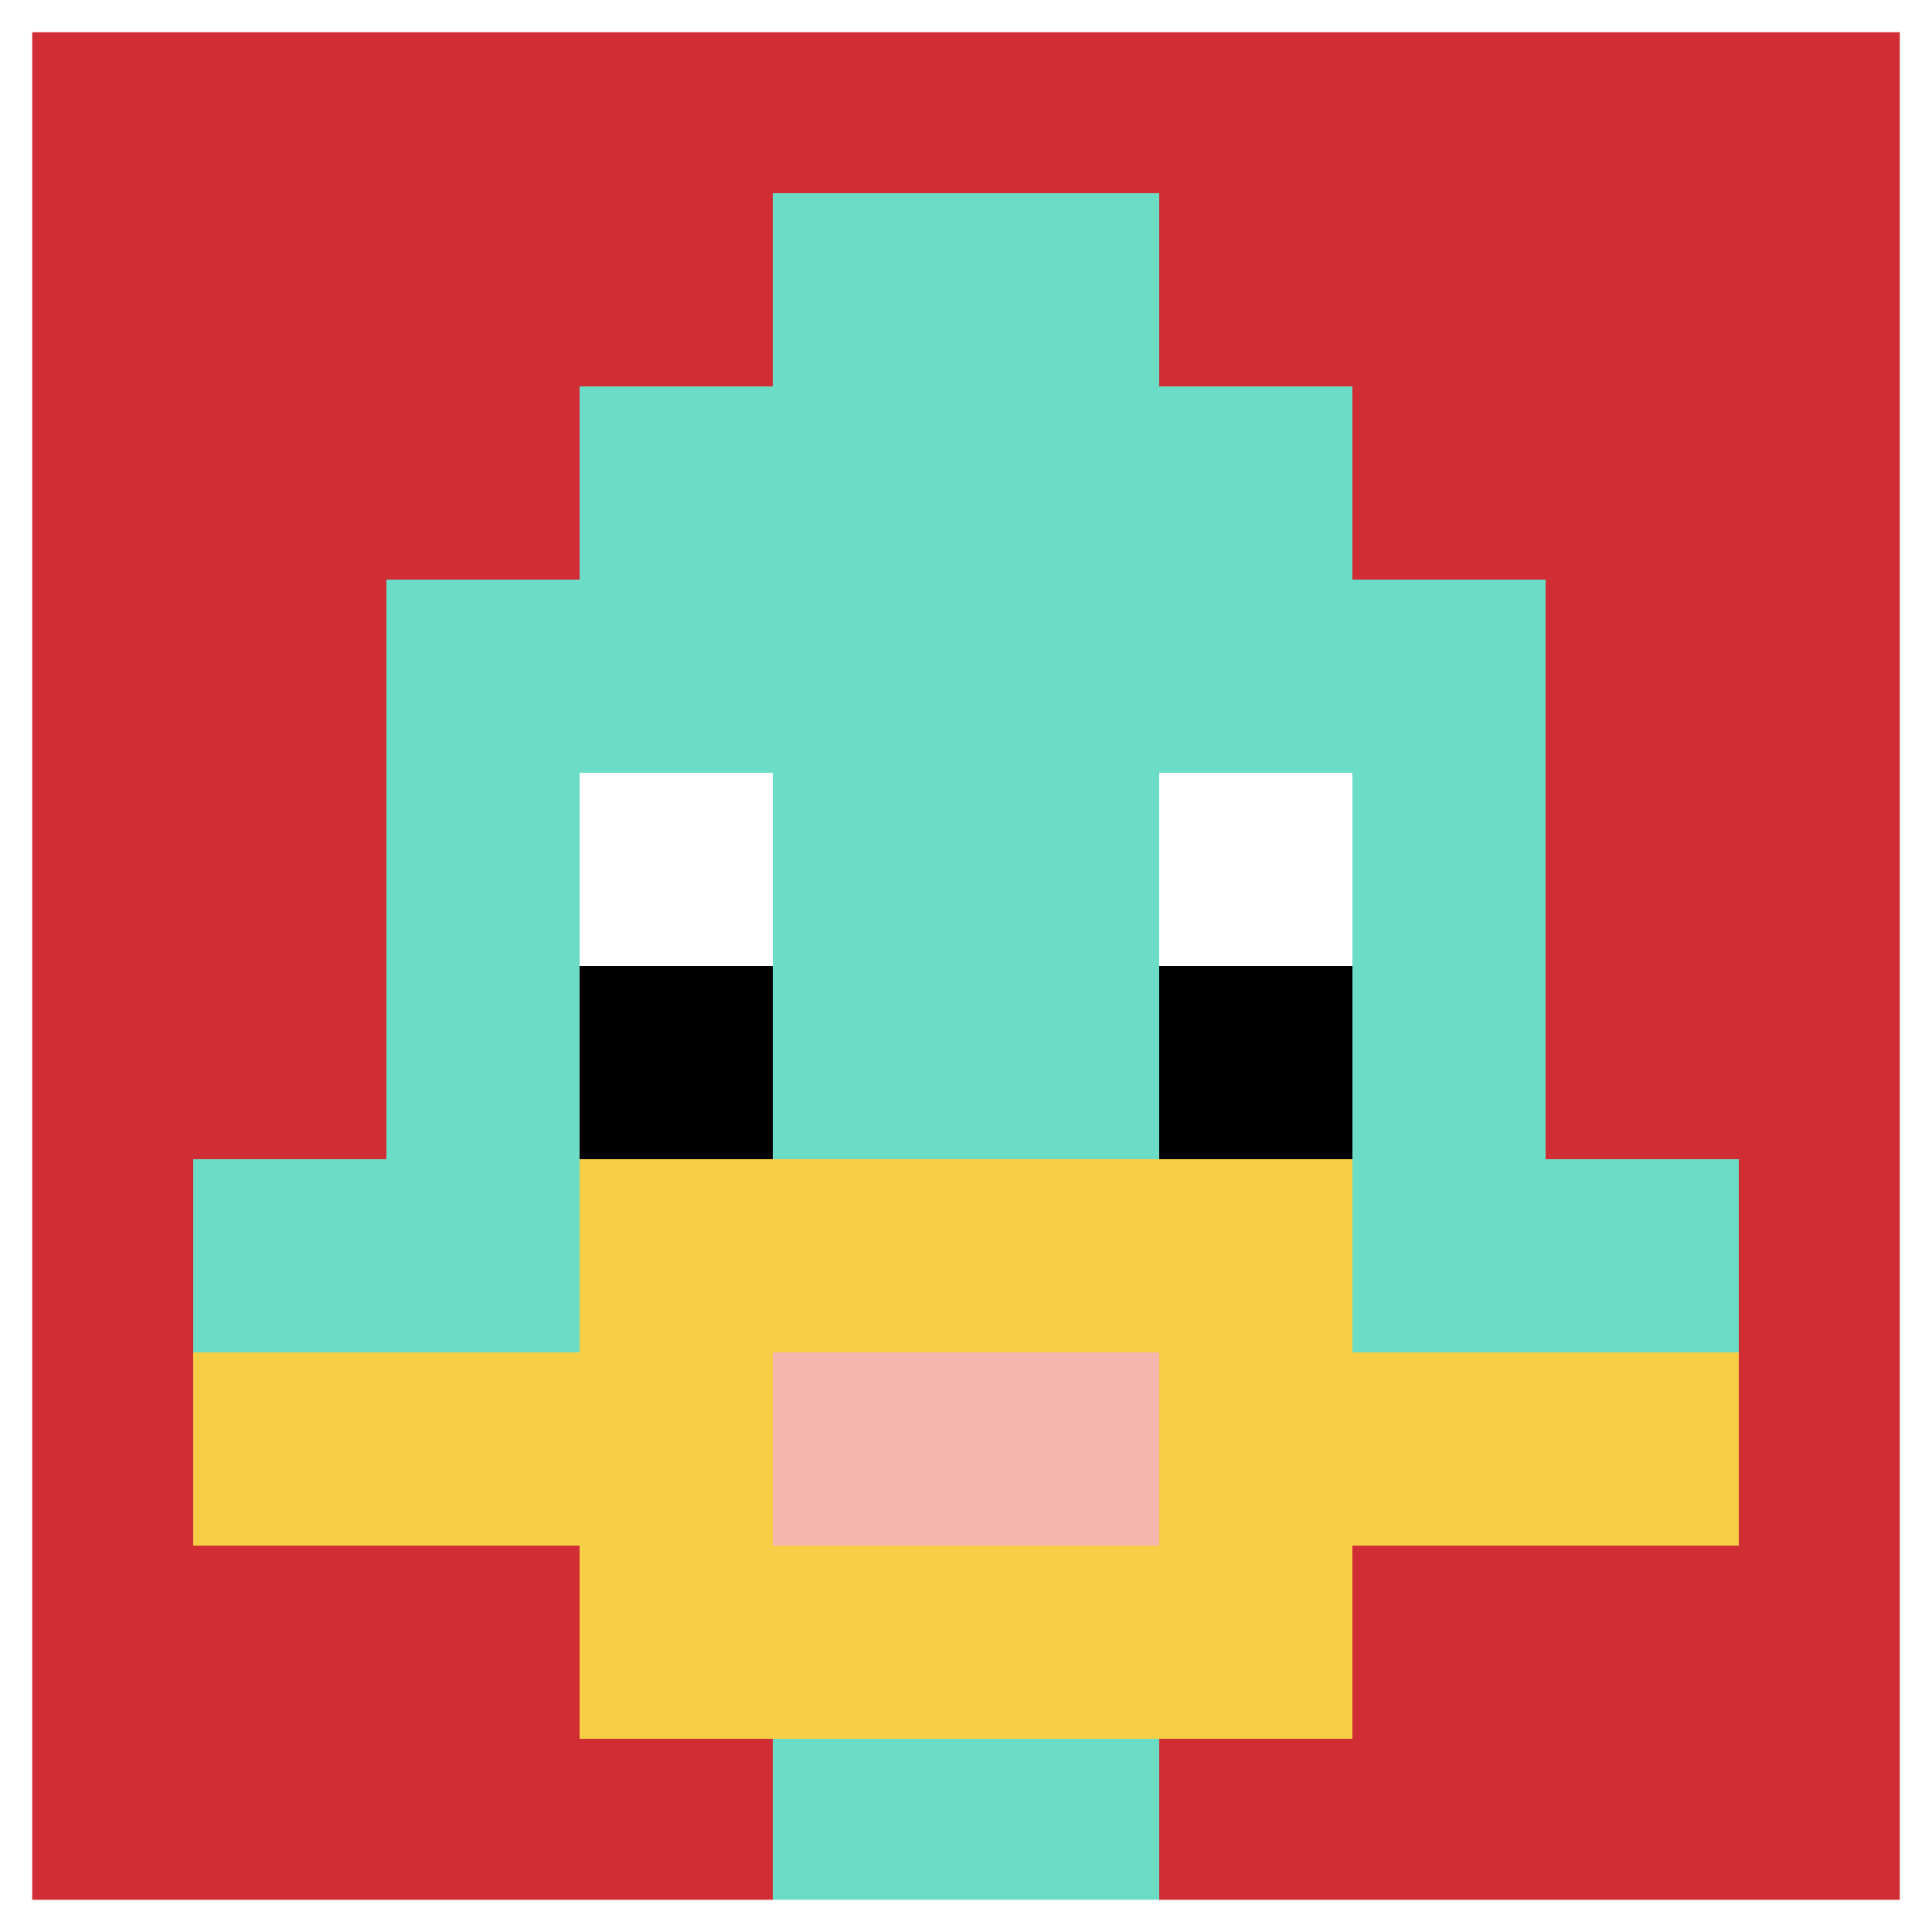
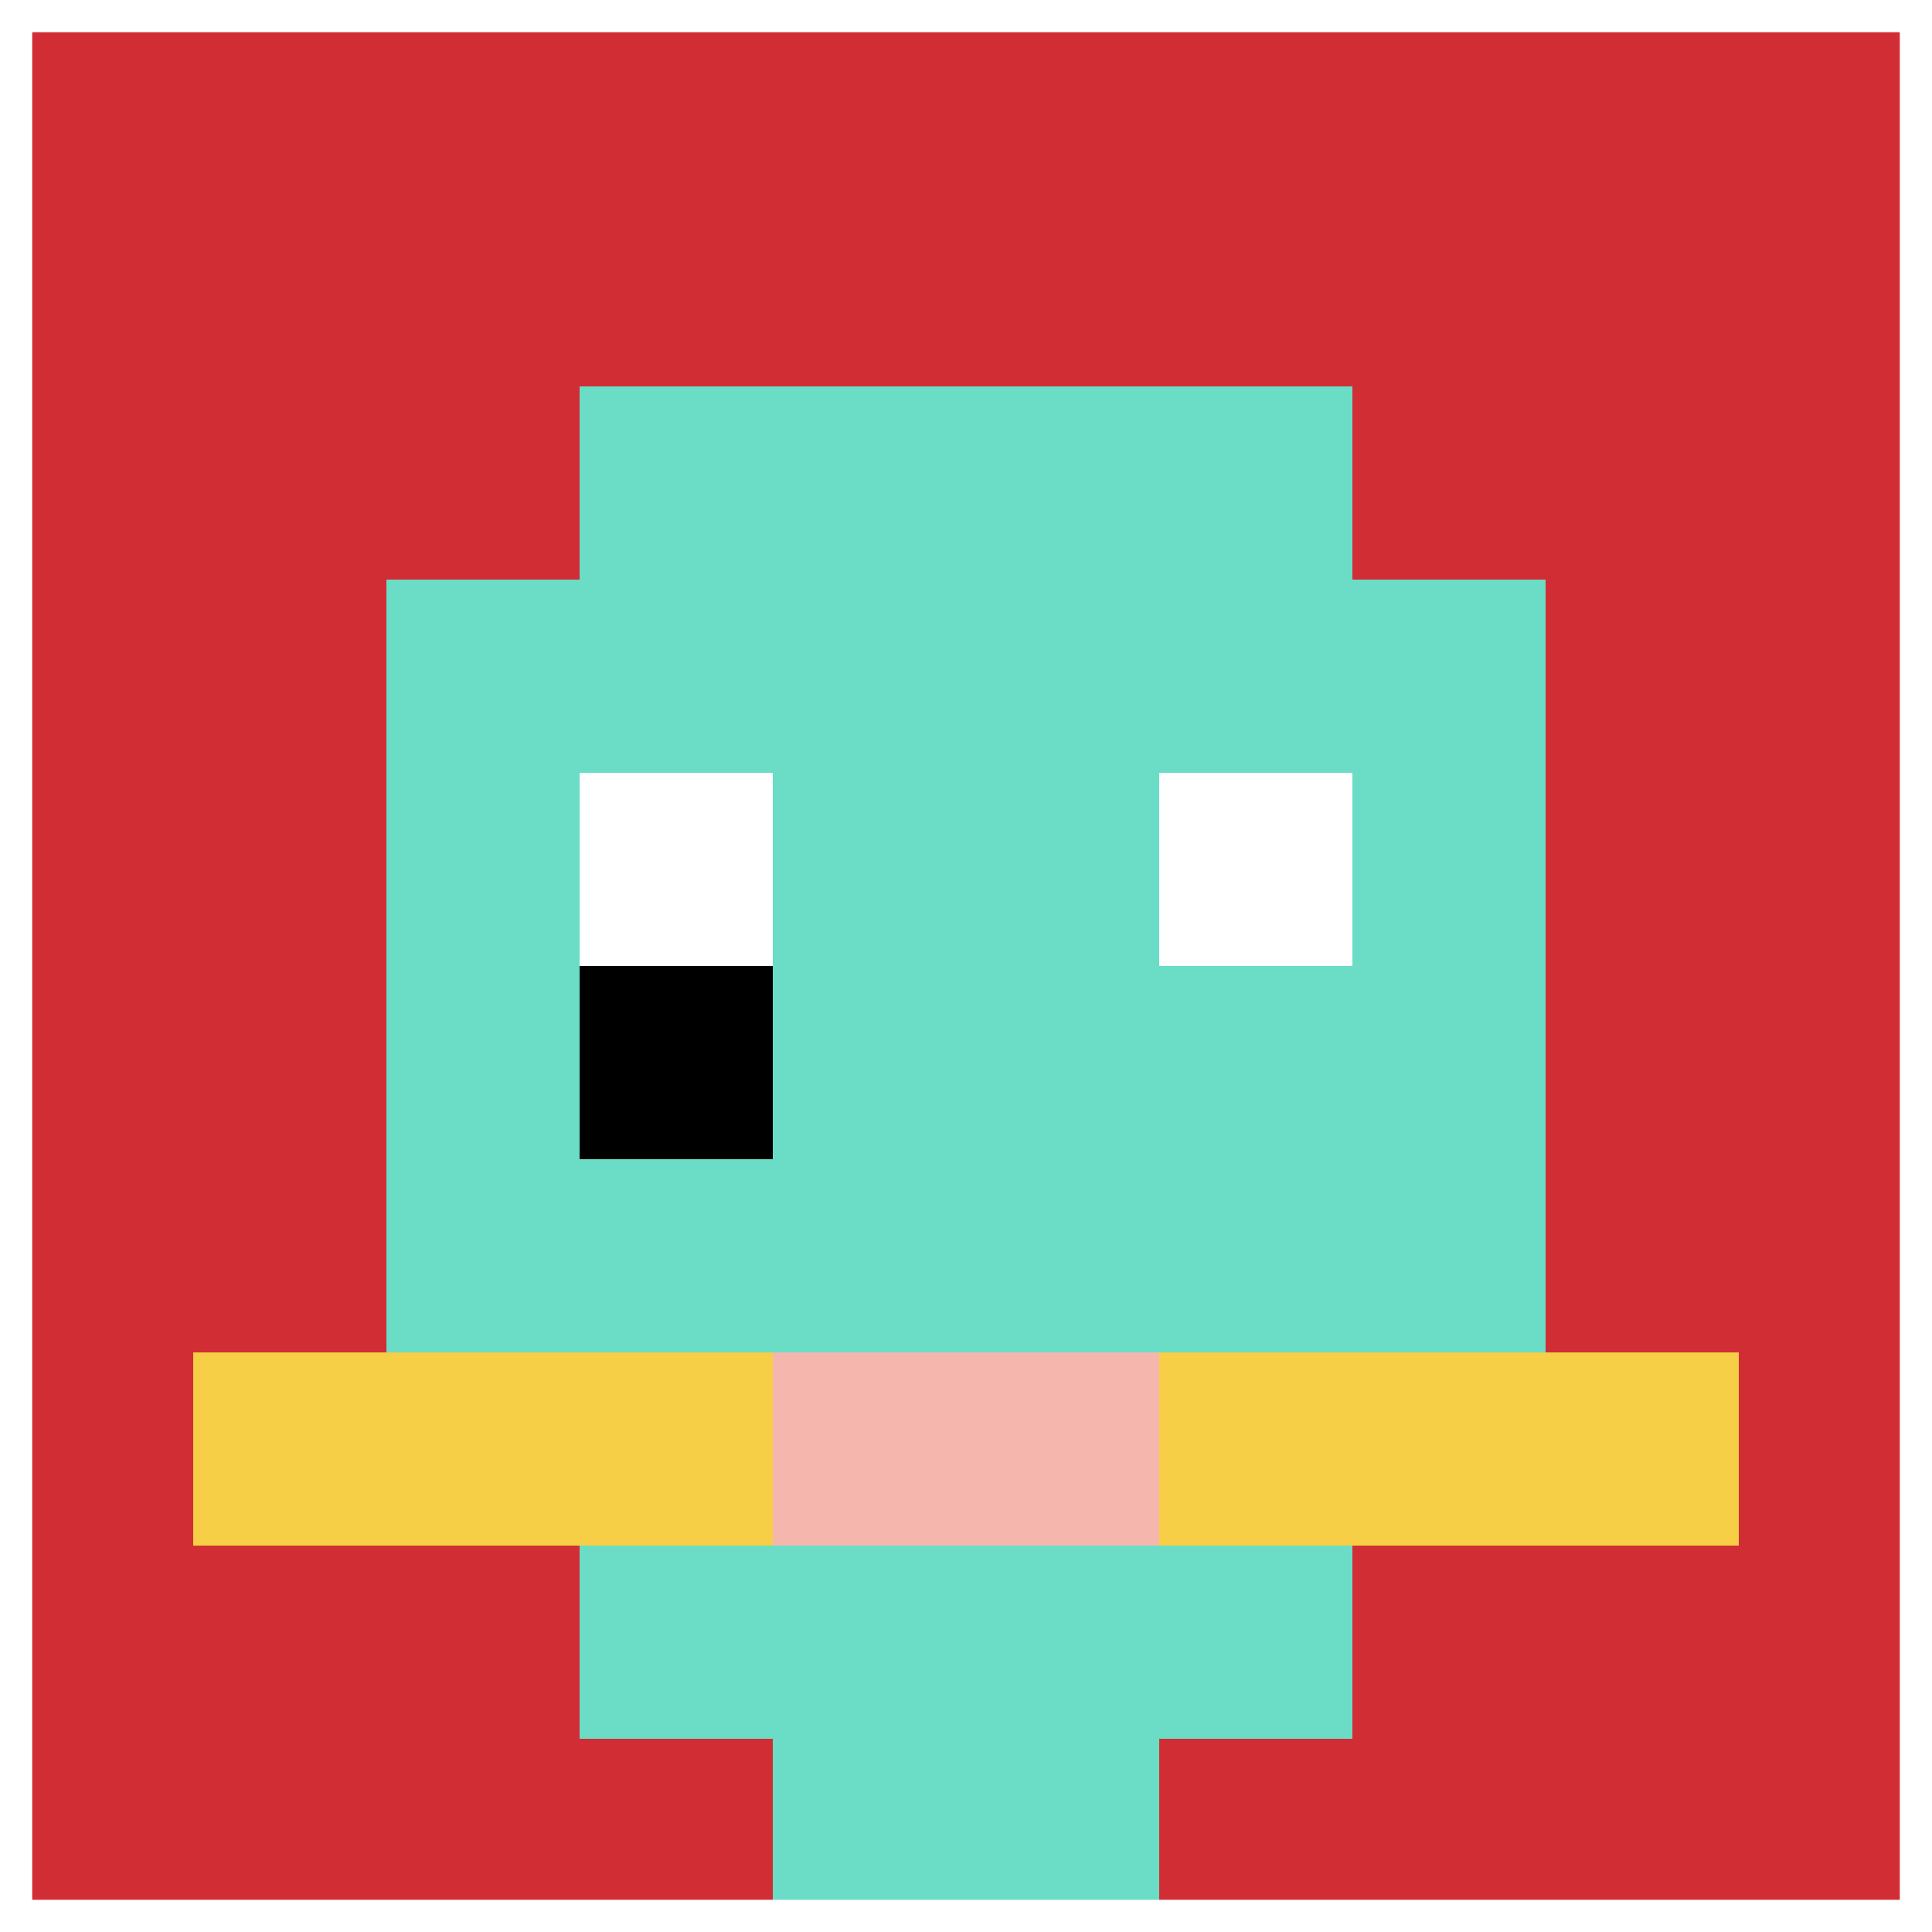
<svg xmlns="http://www.w3.org/2000/svg" version="1.1" width="754" height="754">
  <title>'goose-pfp-820166' by Dmitri Cherniak</title>
  <desc>seed=820166
backgroundColor=#ffffff
padding=0
innerPadding=0
timeout=100
dimension=1
border=true
Save=function(){return n.handleSave()}
frame=17

Rendered at Tue Oct 03 2023 19:05:51 GMT-0500 (Central Daylight Time)
Generated in &lt;1ms
</desc>
  <defs />
-   <rect width="100%" height="100%" fill="#ffffff" />
  <g>
    <g id="0-0">
      <rect x="0" y="0" height="754" width="754" fill="#D12D35" />
      <g>
        <rect id="0-0-3-2-4-7" x="226.2" y="150.8" width="301.6" height="527.8" fill="#6BDCC5" />
        <rect id="0-0-2-3-6-5" x="150.8" y="226.2" width="452.4" height="377" fill="#6BDCC5" />
        <rect id="0-0-4-8-2-2" x="301.6" y="603.2" width="150.8" height="150.8" fill="#6BDCC5" />
-         <rect id="0-0-1-6-8-1" x="75.4" y="452.4" width="603.2" height="75.4" fill="#6BDCC5" />
        <rect id="0-0-1-7-8-1" x="75.4" y="527.8" width="603.2" height="75.4" fill="#F7CF46" />
-         <rect id="0-0-3-6-4-3" x="226.2" y="452.4" width="301.6" height="226.2" fill="#F7CF46" />
        <rect id="0-0-4-7-2-1" x="301.6" y="527.8" width="150.8" height="75.4" fill="#F4B6AD" />
        <rect id="0-0-3-4-1-1" x="226.2" y="301.6" width="75.4" height="75.4" fill="#ffffff" />
        <rect id="0-0-6-4-1-1" x="452.4" y="301.6" width="75.4" height="75.4" fill="#ffffff" />
        <rect id="0-0-3-5-1-1" x="226.2" y="377" width="75.4" height="75.4" fill="#000000" />
-         <rect id="0-0-6-5-1-1" x="452.4" y="377" width="75.4" height="75.4" fill="#000000" />
-         <rect id="0-0-4-1-2-2" x="301.6" y="75.4" width="150.8" height="150.8" fill="#6BDCC5" />
      </g>
      <rect x="0" y="0" stroke="white" stroke-width="25.133" height="754" width="754" fill="none" />
    </g>
  </g>
</svg>